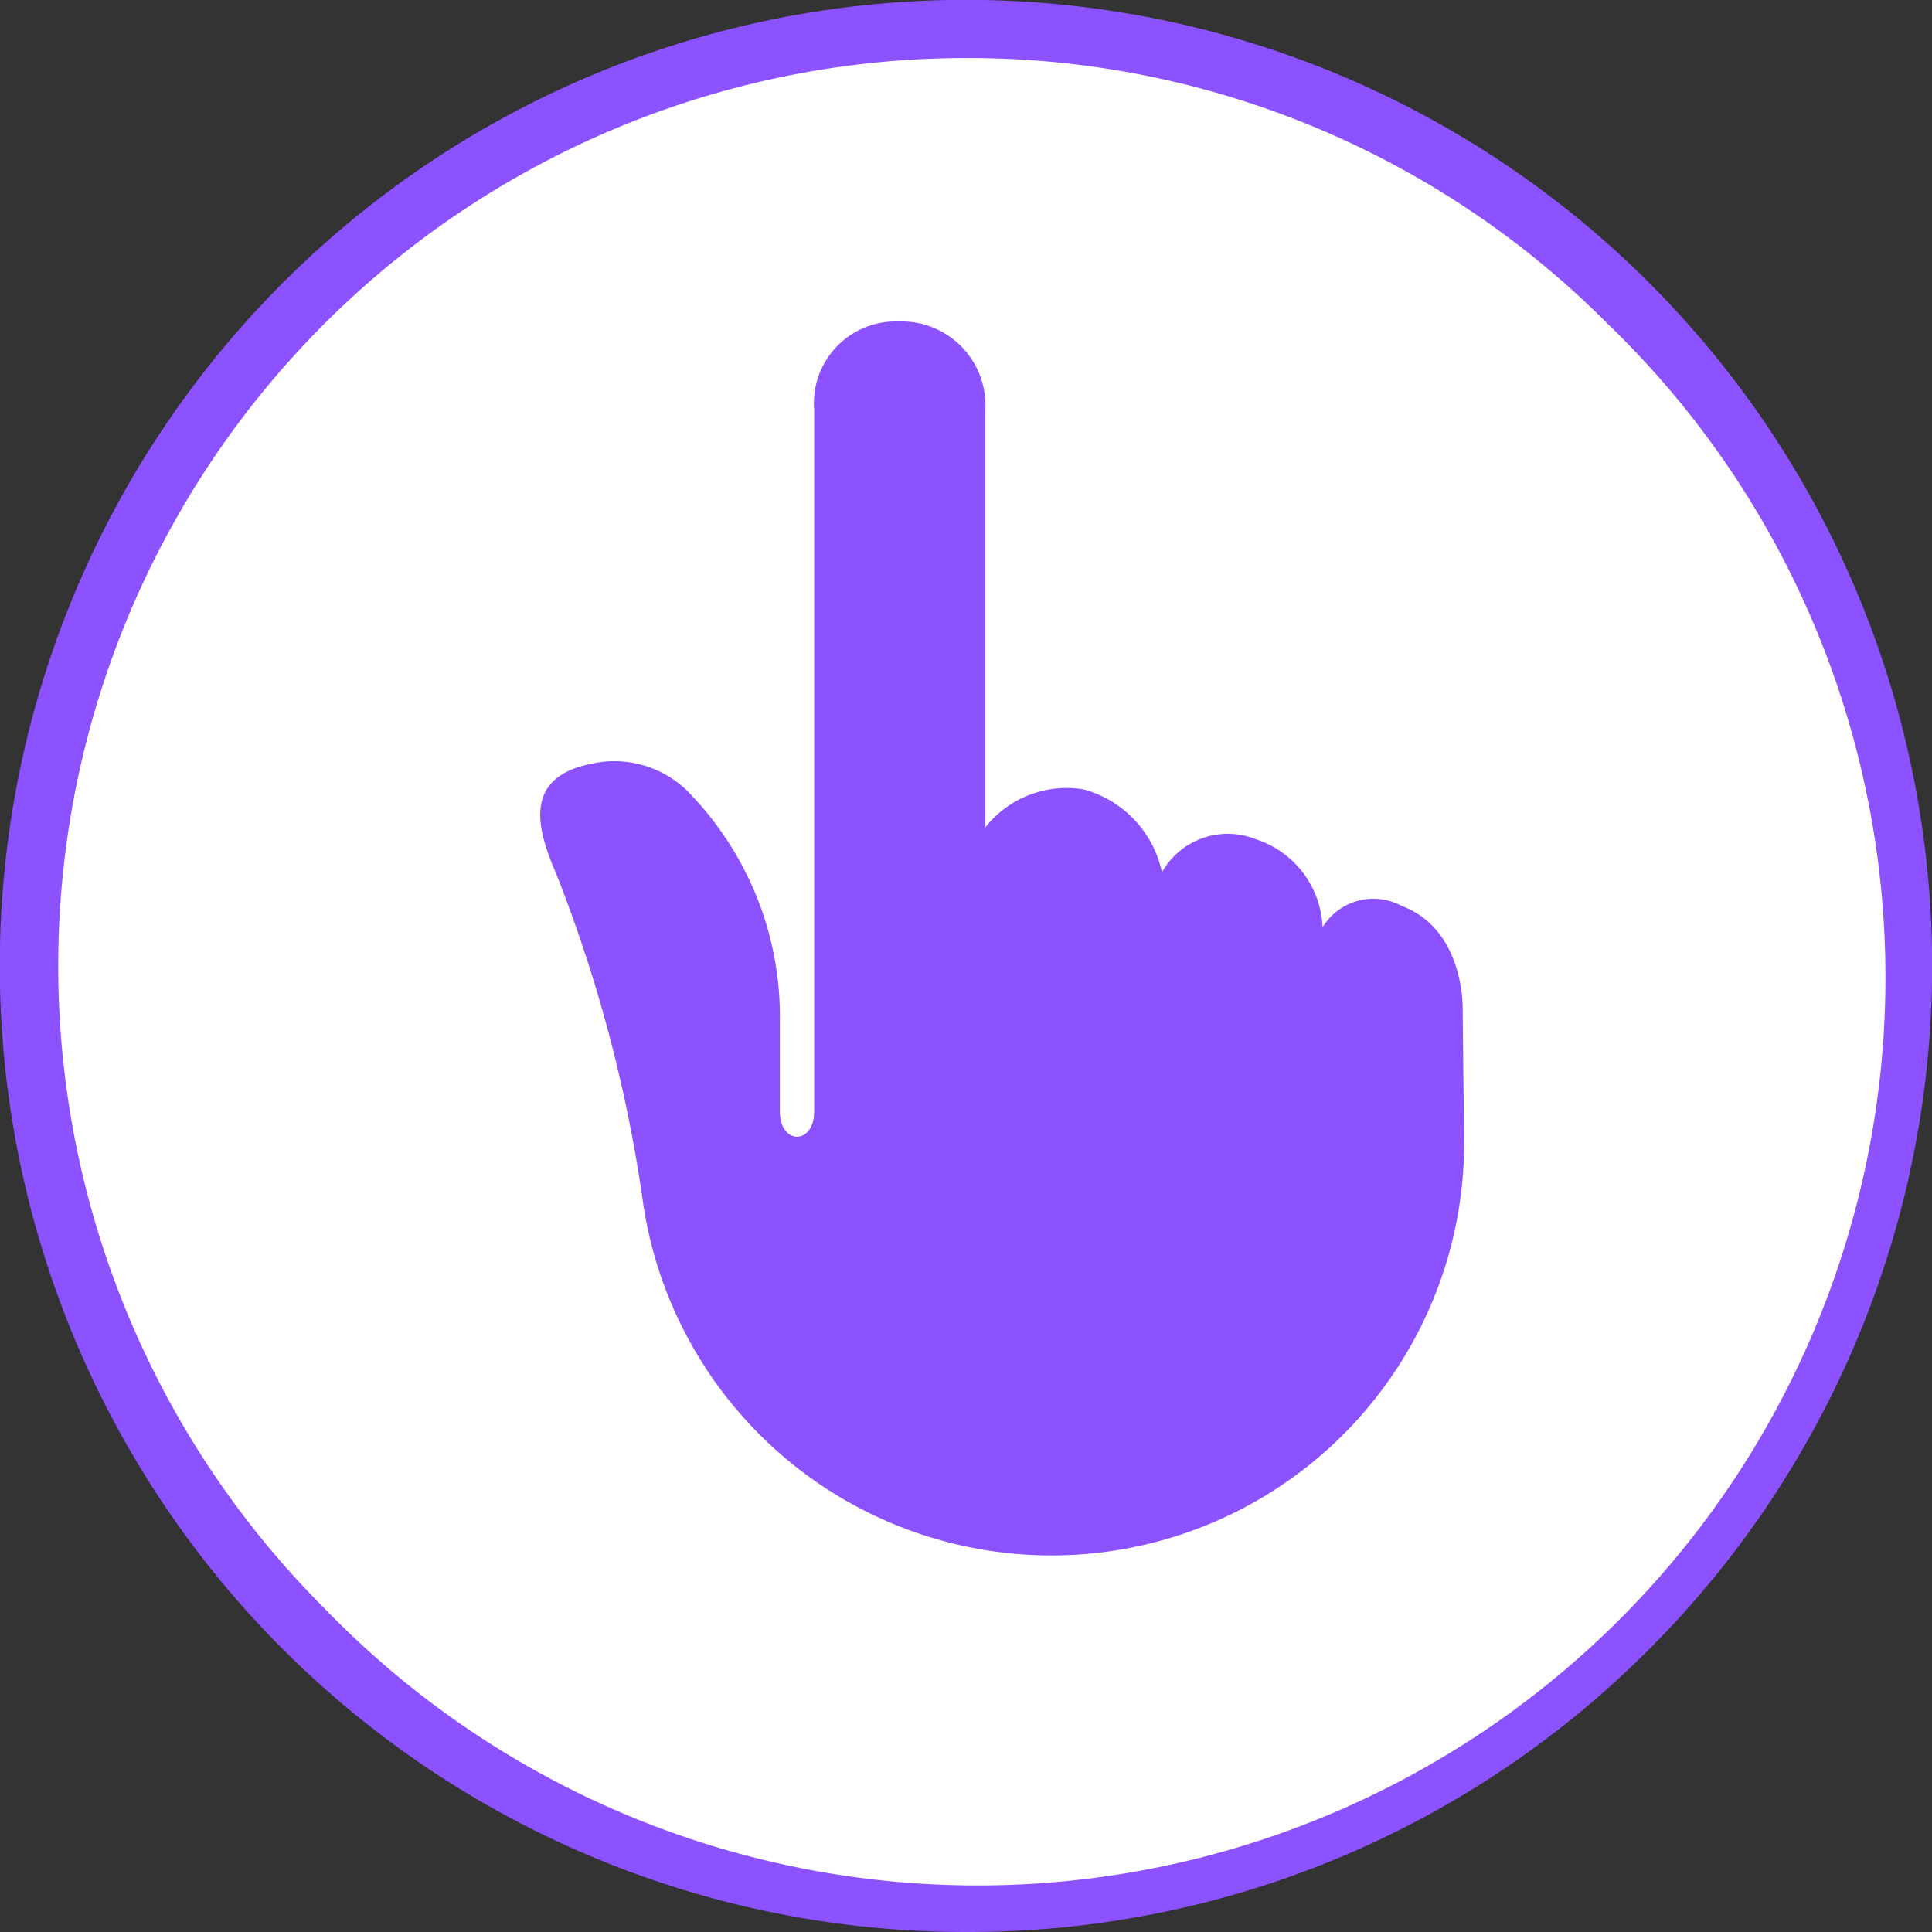
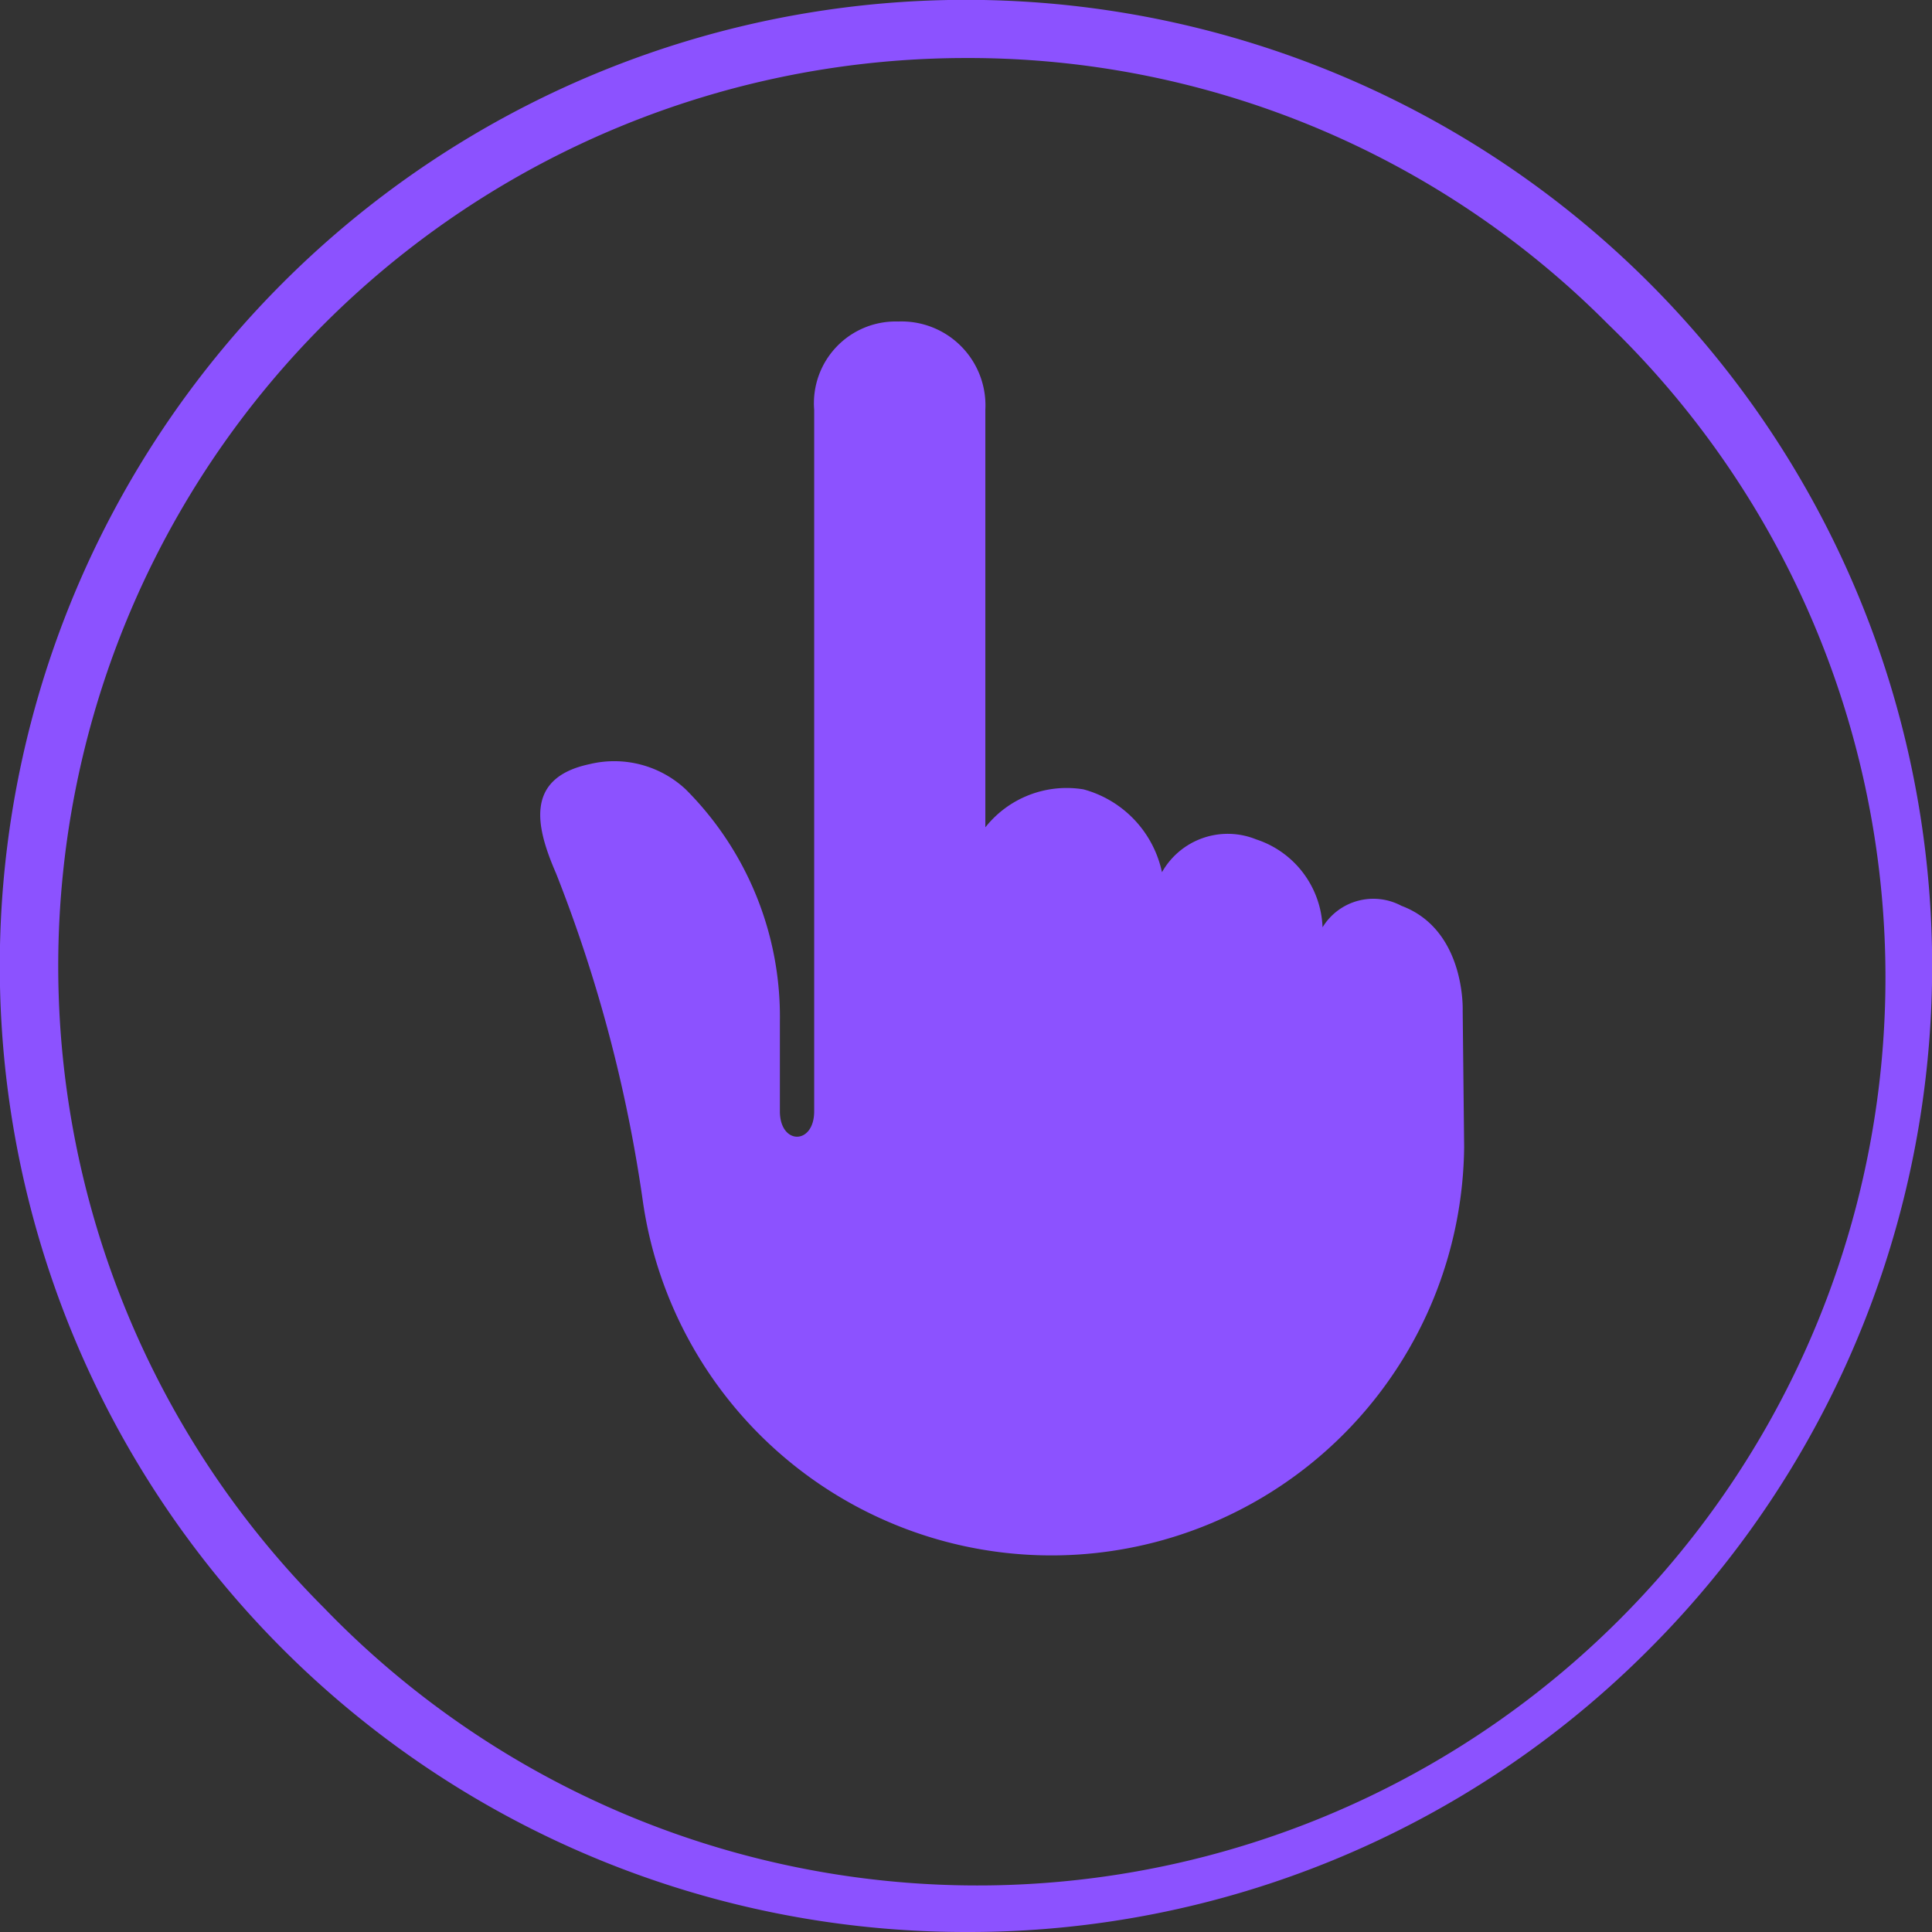
<svg xmlns="http://www.w3.org/2000/svg" viewBox="0 0 52.94 52.94">
  <rect x="0" y="0" width="52.94" height="52.94" fill="#333333" stroke="none" />
  <title>you</title>
  <g id="Layer_2" data-name="Layer 2">
    <g id="Layer_1-2" data-name="Layer 1">
      <g id="you">
-         <path d="M26.49.91A24,24,0,0,0,24,1a23.73,23.73,0,0,0-2.51.37A23.3,23.3,0,0,0,19,2a25.31,25.31,0,0,0-2.4.85C15.8,3.21,15,3.57,14.29,4a22.88,22.88,0,0,0-2.18,1.31,23.37,23.37,0,0,0-2,1.51q-1,.81-1.89,1.71a23.43,23.43,0,0,0-1.7,1.88c-.54.65-1,1.33-1.52,2a25.07,25.07,0,0,0-1.3,2.18c-.4.75-.76,1.51-1.09,2.29s-.61,1.59-.85,2.4a23.3,23.3,0,0,0-.62,2.46,23.73,23.73,0,0,0-.37,2.51,24.88,24.88,0,0,0,0,5.08,23.73,23.73,0,0,0,.37,2.51,22.87,22.87,0,0,0,.62,2.47,25.12,25.12,0,0,0,.85,2.39c.33.78.69,1.55,1.09,2.3s.83,1.47,1.3,2.18,1,1.38,1.52,2,1.1,1.28,1.7,1.88,1.23,1.17,1.89,1.71,1.33,1,2,1.51a25.16,25.16,0,0,0,2.18,1.31,23.91,23.91,0,0,0,2.29,1.08,25.38,25.38,0,0,0,2.4.86c.81.24,1.63.45,2.46.62s1.67.29,2.51.37,1.69.12,2.54.12,1.69,0,2.54-.12,1.68-.21,2.51-.37,1.66-.38,2.47-.62a27.15,27.15,0,0,0,4.69-1.94c.74-.4,1.47-.84,2.18-1.31s1.38-1,2-1.51,1.28-1.11,1.88-1.71a25.08,25.08,0,0,0,1.7-1.88c.54-.66,1-1.34,1.52-2s.9-1.44,1.3-2.18a25.12,25.12,0,0,0,2.56-7.16c.17-.83.29-1.67.38-2.51s.12-1.69.12-2.54,0-1.69-.12-2.54-.21-1.68-.38-2.51-.37-1.65-.61-2.46-.53-1.61-.86-2.4A27.16,27.16,0,0,0,48,12.42a23.47,23.47,0,0,0-1.52-2A21.68,21.68,0,0,0,44.8,8.5c-.6-.6-1.23-1.17-1.88-1.71s-1.34-1-2-1.51S39.44,4.37,38.7,4s-1.52-.76-2.3-1.09A25.12,25.12,0,0,0,34,2a23.47,23.47,0,0,0-2.47-.62A23.73,23.73,0,0,0,29,1,24,24,0,0,0,26.49.91Z" style="fill:#fff" />
-         <path d="M26.47,1.59A24.88,24.88,0,0,0,8.88,44.06,24.88,24.88,0,1,0,44.06,8.88,24.7,24.7,0,0,0,26.47,1.59Zm0,51.35A26.47,26.47,0,0,1,7.75,7.75,26.47,26.47,0,0,1,45.19,45.19a26.3,26.3,0,0,1-18.72,7.75Z" style="fill:#8c52ff" />
+         <path d="M26.47,1.59A24.88,24.88,0,0,0,8.88,44.06,24.88,24.88,0,1,0,44.06,8.88,24.7,24.7,0,0,0,26.47,1.59Zm0,51.35A26.47,26.47,0,0,1,7.75,7.75,26.47,26.47,0,0,1,45.19,45.19a26.3,26.3,0,0,1-18.72,7.75" style="fill:#8c52ff" />
        <path d="M40.08,27.7s.09-2.22-1.68-2.88a1.63,1.63,0,0,0-2.16.59A2.64,2.64,0,0,0,34.42,23a2.07,2.07,0,0,0-2.58.9,3,3,0,0,0-2.15-2.27A2.84,2.84,0,0,0,27,22.67V11.23a2.3,2.3,0,0,0-2.39-2.42,2.24,2.24,0,0,0-2.3,2.42V30.45c0,.93-.94.93-.94,0V28a8.81,8.81,0,0,0-2.58-6.37,2.87,2.87,0,0,0-2.64-.69c-1.83.39-1.43,1.8-.91,3a39.6,39.6,0,0,1,2.37,8.94,11.31,11.31,0,0,0,22.51-1.45Z" style="fill:#8c52ff" />
        <rect x="11.96" y="8.81" width="33.75" height="33.75" style="fill:none" />
      </g>
    </g>
  </g>
</svg>